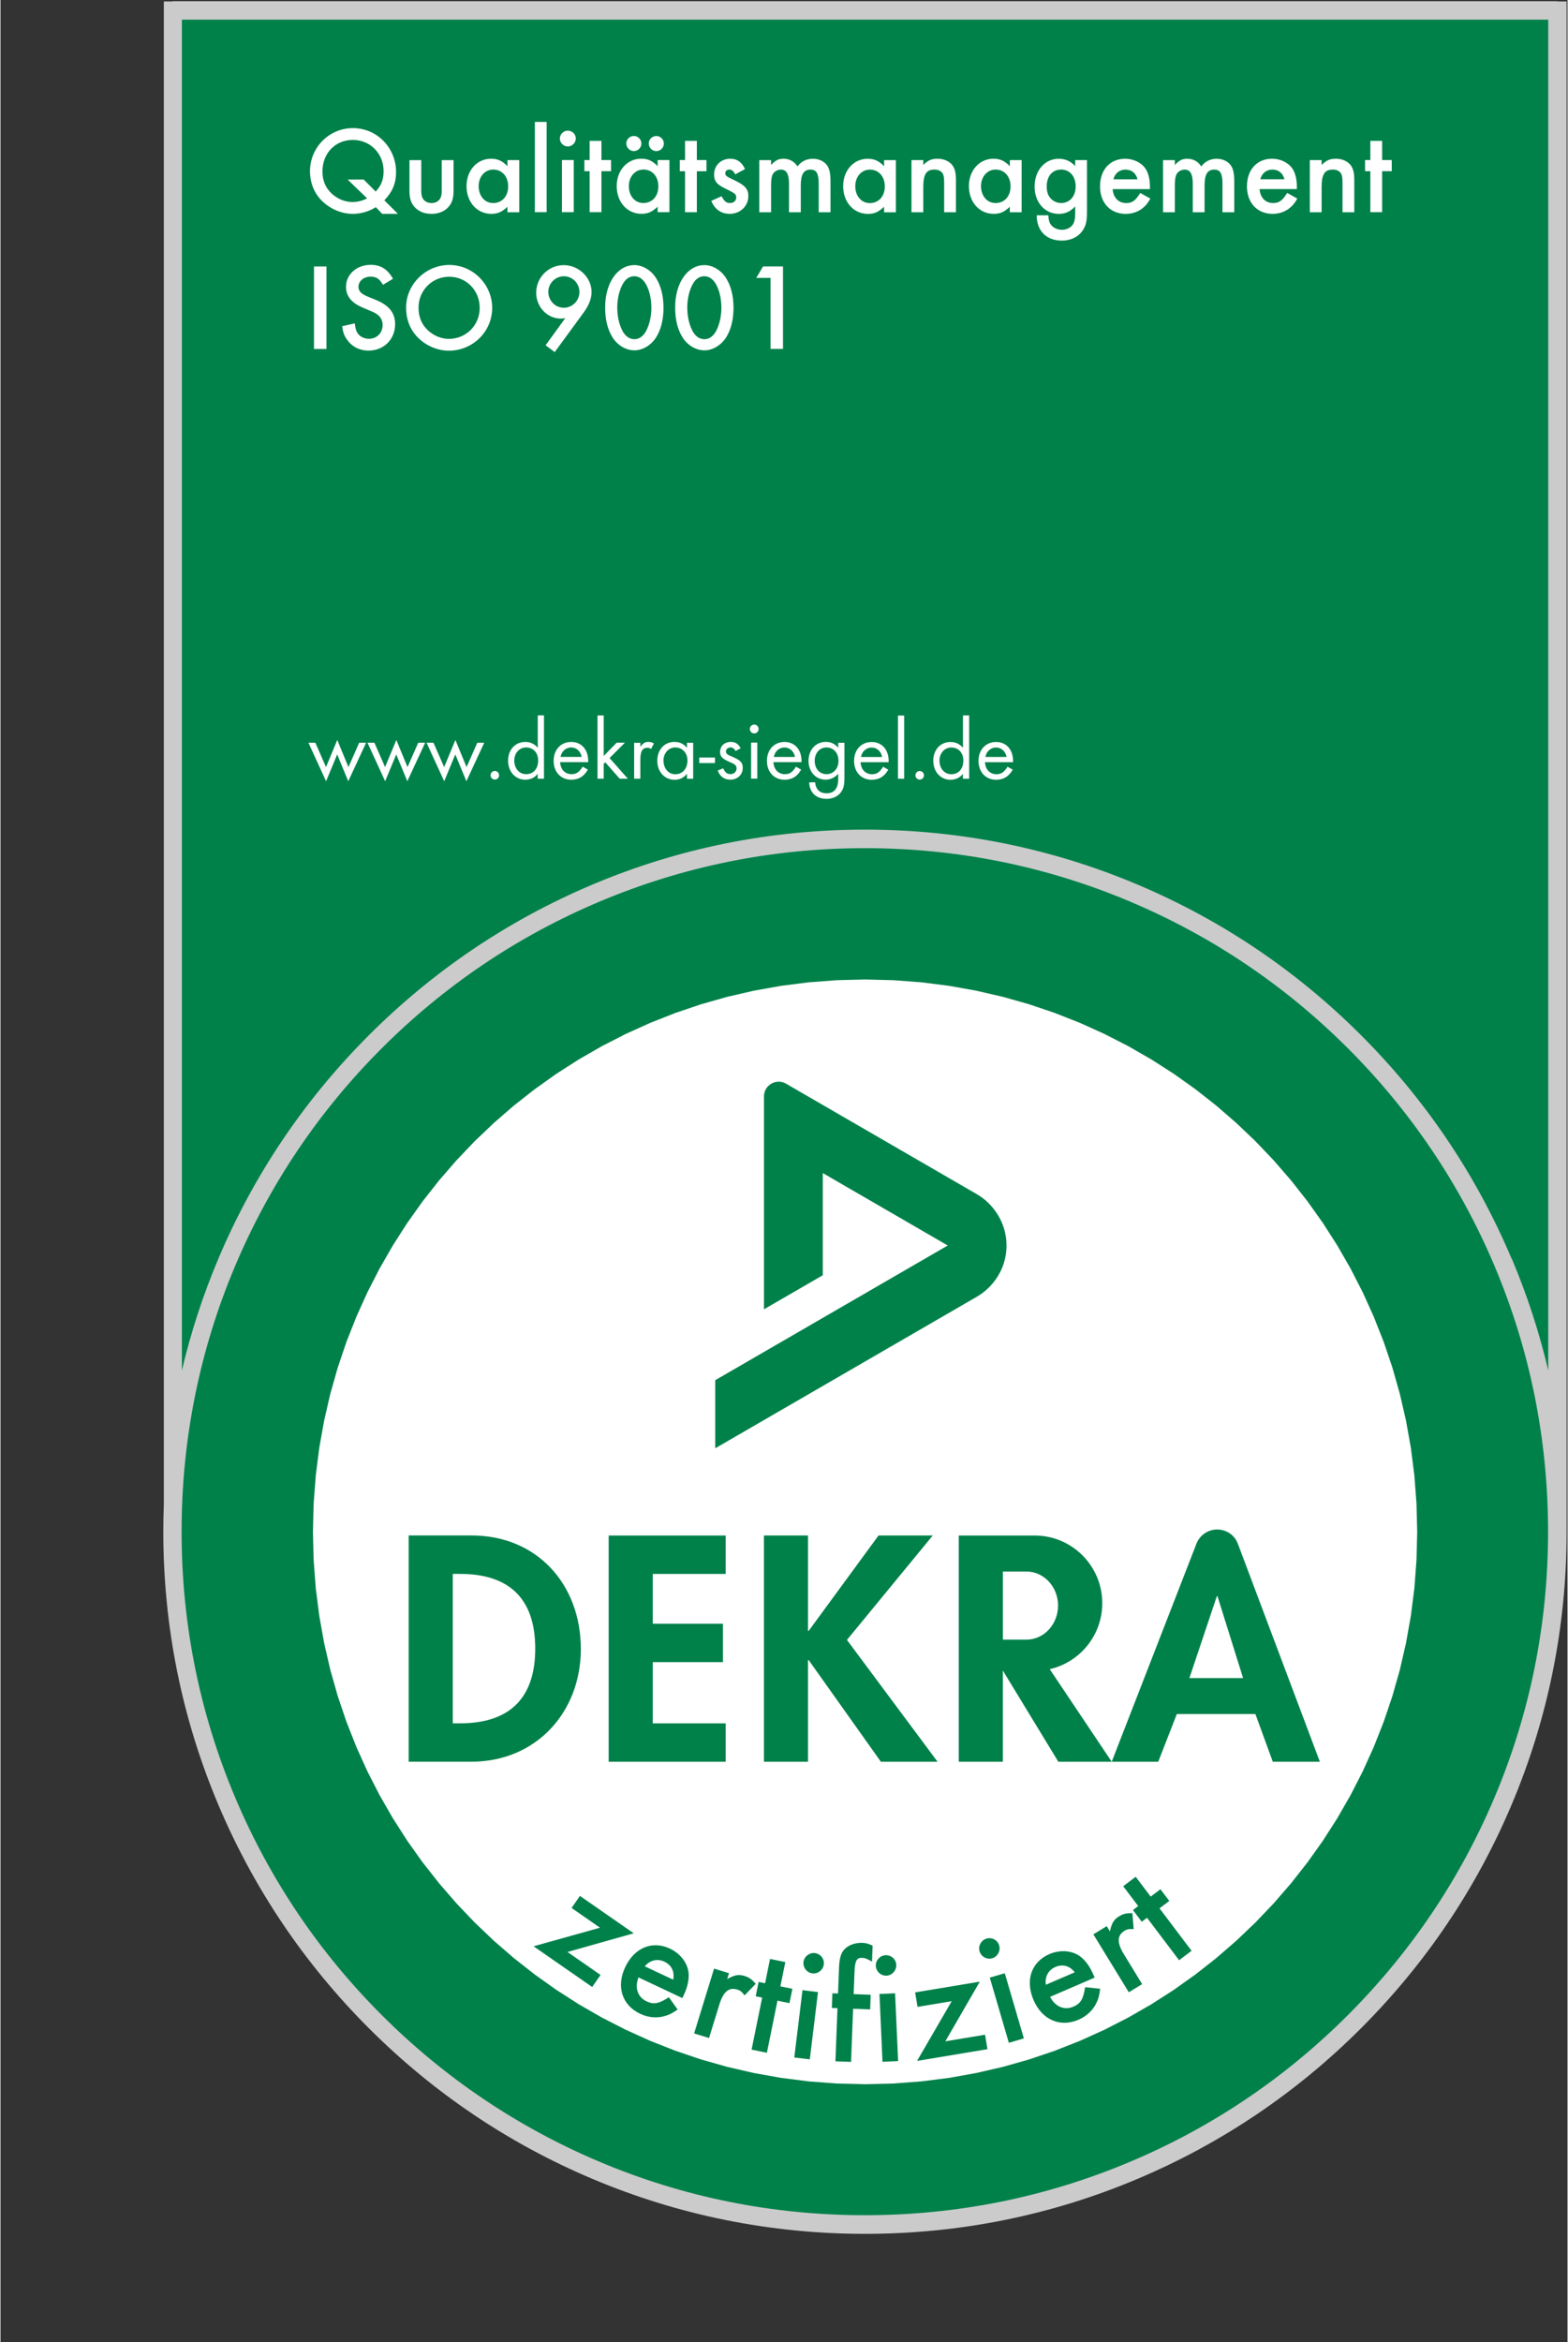
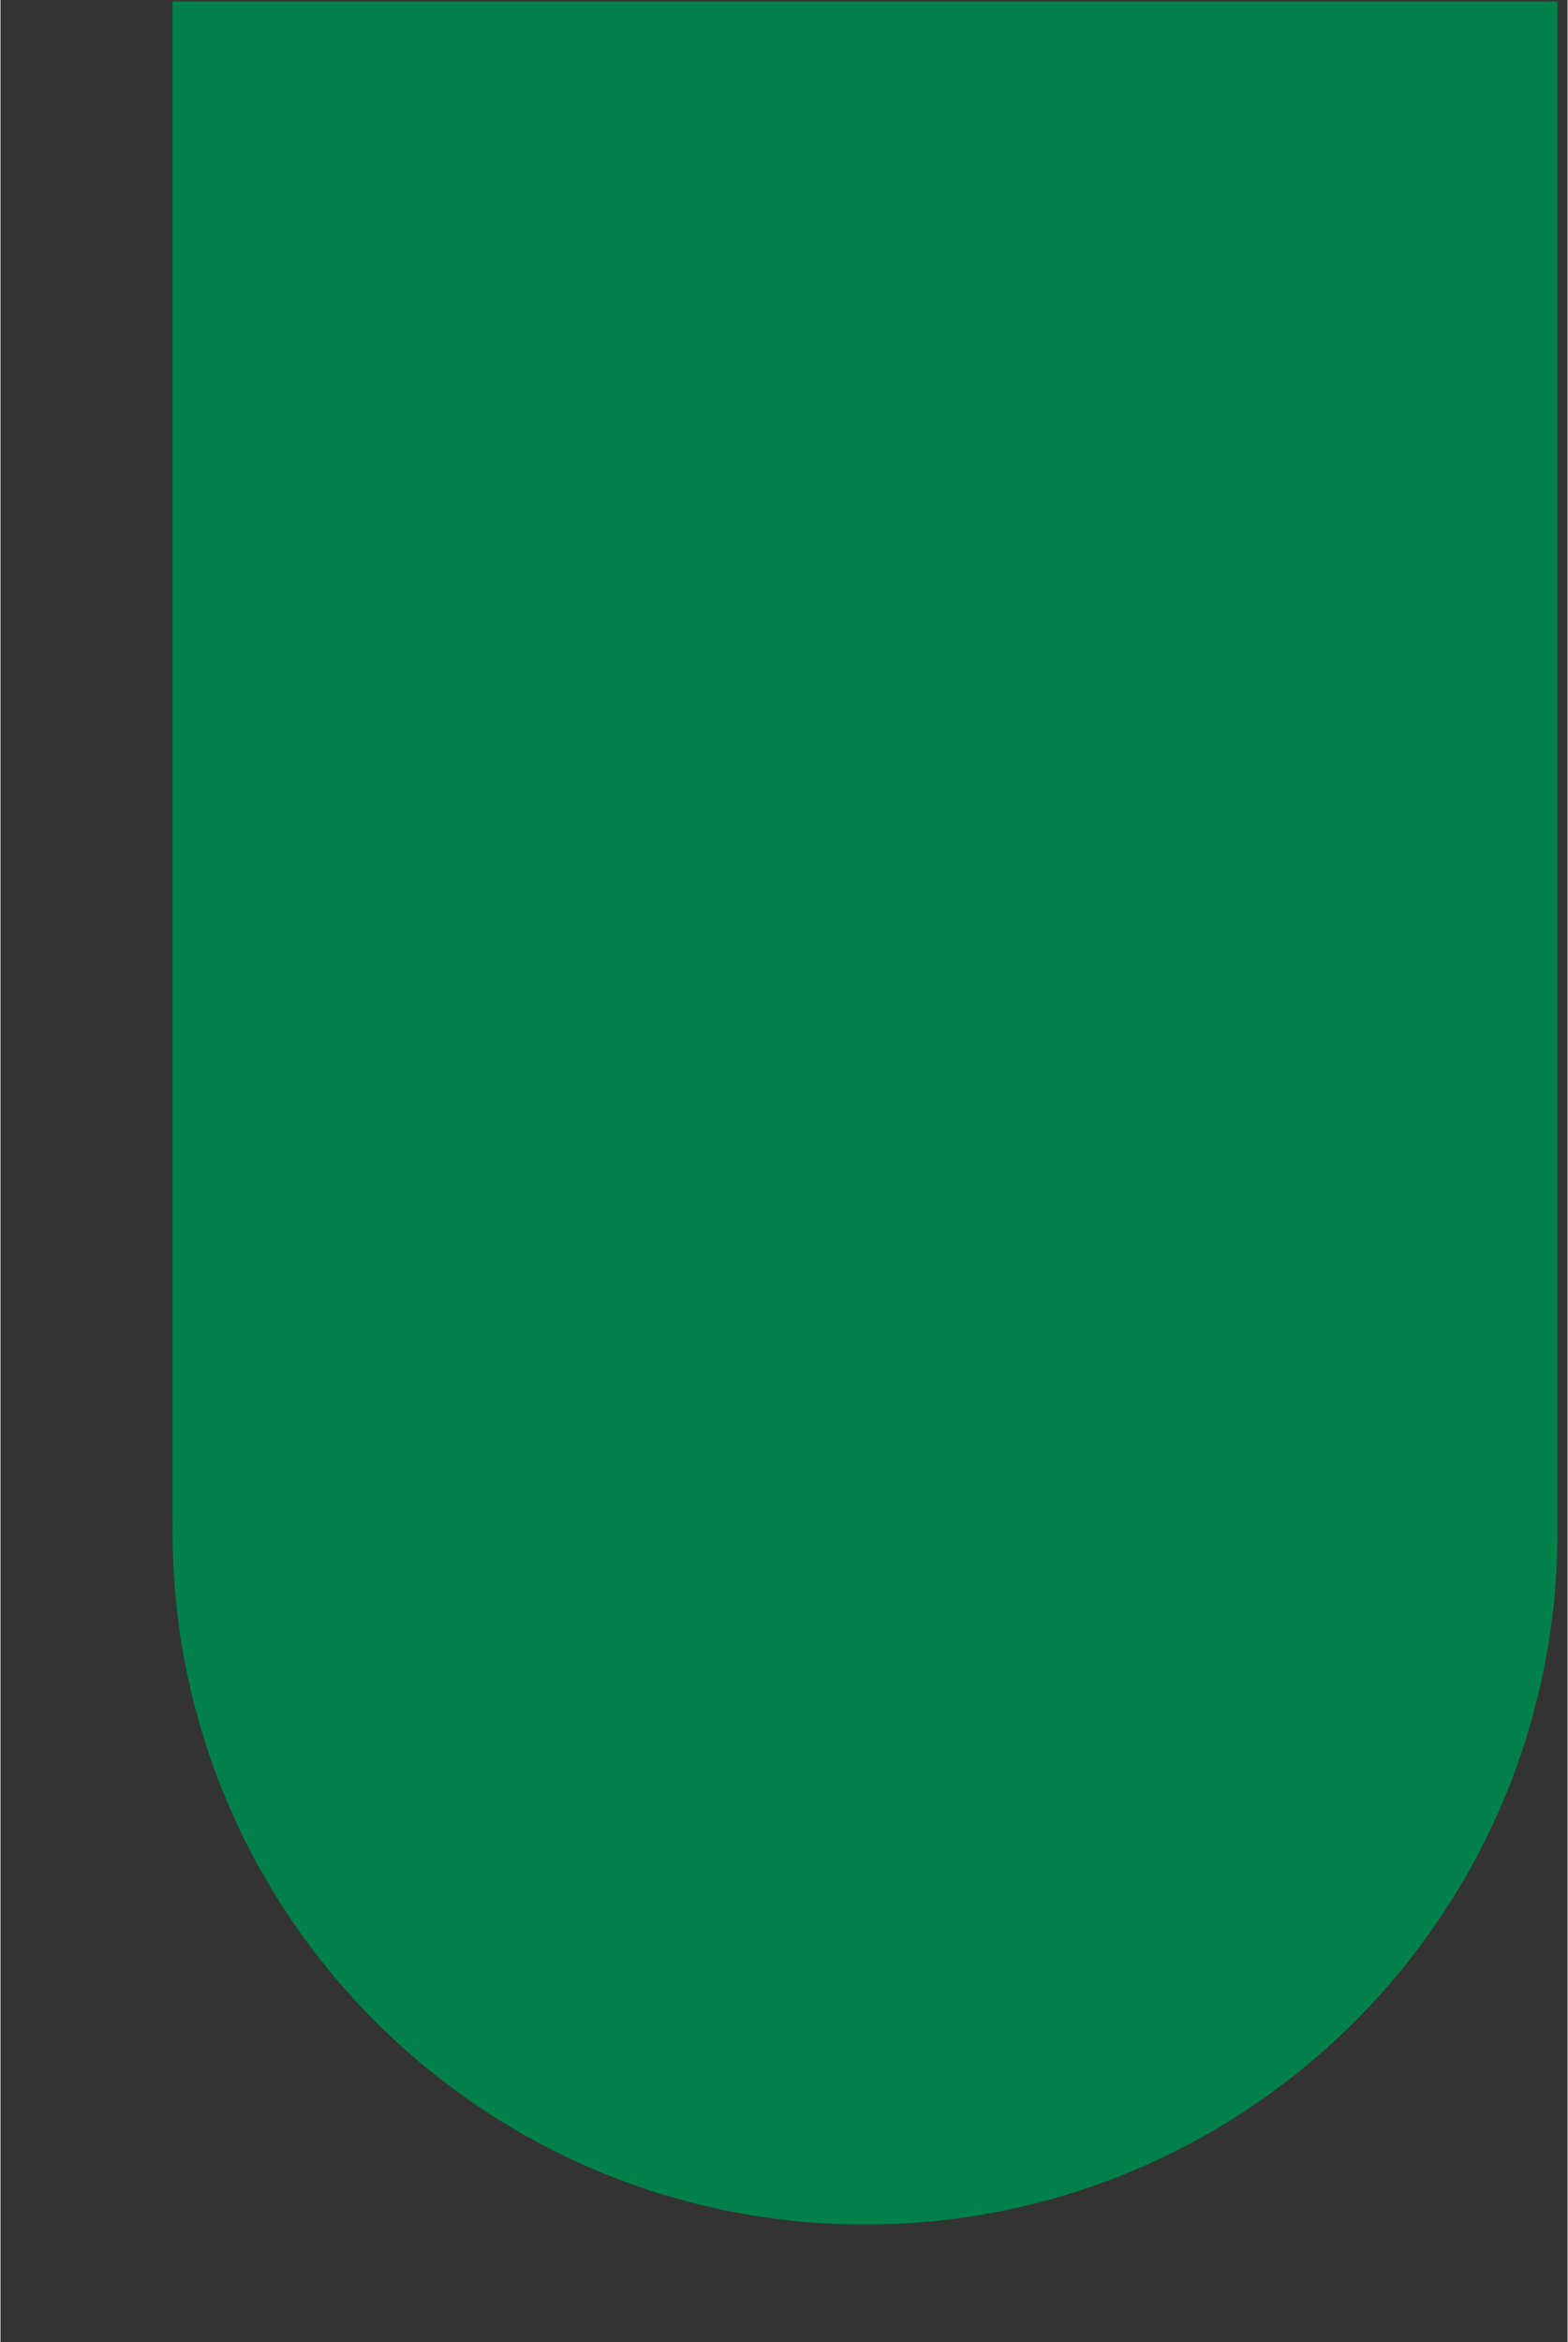
<svg xmlns="http://www.w3.org/2000/svg" viewBox="0 0 87 130" width="75" height="112">
  <rect x="0" y="0" width="87" height="130" fill="#333333" stroke="none" />
  <g fill="none" fill-rule="evenodd" transform="translate(9)">
    <path d="m77.44 84.5h.003v-84.42h-76.888v84.42h.003c-.002.172-.004.343-.004.516 0 21.236 17.212 38.452 38.444 38.452 21.232 0 38.445-17.216 38.445-38.452 0-.172-.001-.344-.004-.516" fill="#00814a" />
-     <path d="m20.66 109.59l1.202.855 1.244.798 1.284.738 1.322.677 1.358.614 1.392.549 1.424.482 1.455.413 1.483.342 1.509.27 1.534.195 1.556.118 1.577.04 1.577-.04 1.557-.118 1.534-.195 1.509-.27 1.483-.342 1.455-.413 1.424-.482 1.392-.549 1.358-.614 1.322-.677 1.284-.738 1.244-.798 1.202-.855 1.158-.91 1.112-.964 1.065-1.015 1.015-1.065.963-1.112.91-1.158.855-1.202.797-1.244.738-1.284.677-1.322.614-1.358.549-1.392.482-1.425.413-1.455.342-1.483.27-1.51.195-1.534.118-1.557.04-1.578-.04-1.578-.118-1.557-.195-1.534-.27-1.51-.342-1.483-.413-1.455-.482-1.424-.549-1.392-.614-1.358-.677-1.322-.738-1.284-.797-1.244-.855-1.202-.91-1.158-.963-1.112-1.015-1.065-1.065-1.015-1.112-.964-1.158-.91-1.202-.855-1.244-.797-1.284-.738-1.322-.677-1.358-.614-1.392-.549-1.424-.482-1.455-.413-1.483-.342-1.509-.27-1.534-.195-1.557-.118-1.577-.04-1.577.04-1.556.118-1.534.195-1.509.27-1.483.342-1.455.413-1.424.482-1.392.549-1.358.614-1.322.677-1.284.738-1.244.797-1.202.855-1.158.91-1.112.964-1.065 1.015-1.015 1.065-.963 1.112-.91 1.158-.855 1.202-.797 1.244-.738 1.284-.677 1.322-.614 1.358-.549 1.392-.482 1.424-.413 1.455-.342 1.483-.27 1.51-.195 1.534-.118 1.557-.04 1.578.04 1.578.118 1.557.195 1.534.27 1.51.342 1.483.413 1.455.482 1.425.549 1.392.614 1.358.677 1.322.738 1.284.797 1.244.855 1.202.91 1.158.963 1.112 1.015 1.065 1.065 1.015 1.112.964 1.158.91" fill="#fff" />
-     <path d="m77.959.081h-.515v-.014h-76.888v.014h-.487v83.42c-.019.504-.029 1.01-.029 1.517 0 5.26 1.03 10.363 3.062 15.168 1.962 4.64 4.771 8.807 8.349 12.386 3.578 3.579 7.744 6.388 12.384 8.351 4.803 2.032 9.906 3.063 15.16 3.063 5.259 0 10.362-1.03 15.16-3.063 4.639-1.963 8.806-4.772 12.384-8.351 3.578-3.579 6.387-7.746 8.349-12.386 2.032-4.804 3.062-9.908 3.062-15.168v-84.938m-4.01 99.7c-1.91 4.517-4.645 8.574-8.129 12.06-3.484 3.484-7.54 6.22-12.06 8.13-4.676 1.978-9.643 2.981-14.764 2.981-5.12 0-10.09-1-14.763-2.981-4.516-1.911-8.573-4.646-12.06-8.13-3.483-3.484-6.218-7.541-8.129-12.06-1.978-4.677-2.98-9.645-2.98-14.766 0-5.122 1-10.09 2.98-14.767 1.91-4.517 4.645-8.575 8.129-12.06 3.483-3.484 7.54-6.22 12.06-8.13 4.676-1.978 9.643-2.981 14.763-2.981 5.121 0 10.09 1 14.764 2.981 4.517 1.911 8.573 4.646 12.06 8.13 3.483 3.484 6.218 7.541 8.129 12.06 1.978 4.677 2.98 9.645 2.98 14.767 0 5.121-1 10.09-2.98 14.766m.949-29.934c-1.962-4.64-4.771-8.808-8.349-12.386-3.578-3.579-7.744-6.388-12.384-8.351-4.803-2.032-9.906-3.062-15.16-3.062-5.259 0-10.361 1.03-15.16 3.062-4.639 1.963-8.806 4.772-12.384 8.351-3.578 3.579-6.387 7.746-8.349 12.386-.856 2.023-1.533 4.099-2.031 6.218v-74.972h75.858v74.972c-.498-2.119-1.175-4.195-2.031-6.219" fill="#cbcbcb" />
-     <path d="m10.319 42.576l-.621-1.505-.625 1.505-.591-1.352h-.385l.98 2.137.616-1.487.615 1.487.991-2.137h-.385l-.596 1.352m3.28 0l-.621-1.505-.625 1.505-.591-1.352h-.385l.98 2.137.616-1.487.615 1.487.991-2.137h-.385l-.596 1.352m3.28 0l-.621-1.505-.625 1.505-.591-1.352h-.385l.98 2.137.616-1.487.615 1.487.991-2.137h-.385l-.596 1.352m1.567.215c-.128 0-.234.107-.234.241 0 .131.105.236.234.236.133 0 .238-.105.238-.236 0-.134-.105-.241-.238-.241m2.387-1.289c-.198-.222-.416-.322-.696-.322-.557 0-.953.433-.953 1.039 0 .609.402 1.057.953 1.057.29 0 .527-.113.692-.326v.27h.348v-3.514h-.344v1.795m-.648 1.468c-.381 0-.657-.315-.657-.761 0-.407.285-.722.653-.722.401 0 .672.291.672.722 0 .461-.261.761-.668.761m2.5-1.789c-.568 0-.972.43-.972 1.048 0 .622.4 1.048.977 1.048.409 0 .702-.175.923-.56l-.289-.163c-.192.306-.35.416-.615.416-.362 0-.616-.262-.636-.669h1.559v-.068c0-.633-.38-1.053-.947-1.053m-.588.832c.048-.304.298-.525.588-.525.293 0 .523.206.586.525h-1.174m3.572-.789h-.457l-.719.737v-2.248h-.344v3.508h.344v-.822l.085-.087.803.91h.452l-1.015-1.146.851-.851m.858.217v-.215h-.344v1.996h.344v-1.05c0-.47.113-.668.393-.668.072 0 .115.015.202.068l.159-.307c-.12-.066-.192-.086-.303-.086-.188 0-.274.053-.45.263m2.589.063c-.198-.227-.411-.326-.696-.326-.557 0-.953.433-.953 1.044 0 .609.402 1.057.953 1.057.29 0 .503-.1.696-.331v.275h.344v-1.998h-.344v.28m-.648 1.468c-.381 0-.657-.32-.657-.765 0-.407.285-.722.653-.722.396 0 .677.3.677.726 0 .45-.27.761-.672.761m-12.582-23.508c1.338 0 2.413-1.06 2.413-2.376 0-1.303-1.069-2.383-2.379-2.383-1.31 0-2.4 1.073-2.4 2.362 0 .624.191 1.158.575 1.583.452.503 1.132.813 1.79.813m.027-4.104c.953 0 1.694.754 1.694 1.728 0 .967-.755 1.721-1.715 1.721-.418 0-.85-.179-1.173-.487-.342-.329-.507-.733-.507-1.248 0-.96.755-1.714 1.701-1.714m-7.506 4.01h.692v-4.58h-.692v4.58m3.058-.566c-.284 0-.548-.137-.663-.356-.068-.117-.095-.227-.129-.501l-.703.158c.048.343.11.52.269.74.271.393.693.614 1.198.614.851 0 1.474-.628 1.474-1.464 0-.631-.329-1.043-1.072-1.351-.609-.246-.609-.246-.741-.336-.152-.103-.221-.234-.221-.384 0-.33.291-.569.671-.569.318 0 .478.103.692.452l.554-.336c-.308-.537-.686-.772-1.239-.772-.78 0-1.37.532-1.37 1.218 0 .514.299.891.933 1.158.623.26.623.26.782.363.207.144.318.343.318.604 0 .439-.325.761-.754.761m53.68-9.992c-.331 0-.525.082-.794.345v-.269h-.655v2.894h.655v-1.395c0-.711.166-.974.621-.974.207 0 .365.076.449.207.069.11.089.249.089.552v1.61h.655v-1.768c0-.387-.047-.615-.175-.809-.163-.241-.48-.393-.845-.393m-54.58 3.059c.446 0 .898-.131 1.276-.372l.356.372h.873l-.756-.751c.452-.473.651-.946.651-1.57 0-1.351-1.062-2.438-2.393-2.438-1.324 0-2.386 1.073-2.386 2.397 0 .59.198 1.124.568 1.542.466.51 1.138.82 1.811.82m0-4.104c.967 0 1.708.754 1.708 1.734 0 .473-.131.802-.439 1.131l-.665-.664h-.891l1.077 1.041c-.227.131-.535.206-.817.206-.418 0-.843-.179-1.166-.487-.329-.315-.494-.713-.494-1.213 0-1.01.714-1.748 1.687-1.748m51.09 3.503c-.426 0-.715-.301-.749-.774h2.069v-.159c0-.379-.082-.717-.234-.959-.227-.347-.667-.566-1.141-.566-.838 0-1.395.607-1.395 1.532 0 .913.57 1.527 1.429 1.527.364 0 .722-.124.976-.352.151-.125.241-.242.392-.495l-.564-.316c-.268.432-.447.563-.783.563m-.041-1.858c.344 0 .584.194.673.538h-1.34c.082-.331.344-.538.667-.538m-18.309.207c.069.11.089.249.089.552v1.61h.655v-1.768c0-.387-.047-.615-.175-.809-.163-.241-.48-.393-.845-.393-.331 0-.525.082-.794.345v-.269h-.655v2.894h.655v-1.395c0-.711.166-.974.621-.974.207 0 .365.076.449.207m-28.377 2.251c.387 0 .702-.124.932-.365.215-.242.297-.49.297-.946v-1.671h-.655v1.658c0 .228-.021.352-.082.463-.091.166-.27.262-.484.262-.221 0-.401-.096-.491-.262-.062-.111-.082-.235-.082-.463v-1.658h-.655v1.671c0 .456.081.705.297.946.23.242.545.365.925.365m12.483-3.483c.23 0 .419-.189.419-.419 0-.23-.189-.419-.419-.419-.23 0-.419.189-.419.412 0 .237.189.426.419.426m2.67 11.06c.45 0 .915-.276 1.195-.701.278-.435.422-1 .422-1.658 0-.663-.143-1.229-.422-1.665-.279-.436-.744-.708-1.195-.708-.936 0-1.623.991-1.623 2.338 0 .698.136 1.243.422 1.692.279.432.744.701 1.201.701m-.659-3.657c.159-.297.381-.456.652-.456.27 0 .493.159.659.456.187.345.291.808.291 1.291 0 .483-.104.926-.291 1.291-.159.297-.388.456-.652.456-.27 0-.499-.159-.659-.456-.194-.372-.291-.808-.291-1.312 0-.463.104-.919.291-1.27m-.415-4.01h.655v-2.275h.534v-.619h-.534v-1.065h-.655v1.065h-.293v.619h.293v2.275m5.438 7.588v-4.58h-1.106l-.378.637h.793v3.943h.692m-8.281-10.982c.23 0 .419-.189.419-.419 0-.23-.189-.419-.419-.419-.23 0-.419.189-.419.412 0 .237.189.426.419.426m-3.993 3.393h.655v-2.894h-.655v2.894m45.536-2.894v-1.065h-.655v1.065h-.293v.619h.293v2.275h.655v-2.275h.534v-.619h-.534m-47.04 2.894h.655v-5.01h-.655v5.01m1.834-3.65c.229 0 .439-.199.439-.441 0-.242-.203-.434-.446-.434-.229 0-.439.199-.439.434 0 .242.203.441.446.441m1.208 3.65h.655v-2.275h.534v-.619h-.534v-1.065h-.655v1.065h-.293v.619h.293v2.275m2.882.089c.354 0 .582-.103.893-.393v.304h.655v-2.894h-.655v.337c-.291-.296-.539-.412-.914-.412-.78 0-1.358.655-1.358 1.519 0 .884.578 1.54 1.379 1.54m.104-2.458c.491 0 .829.384.829.933 0 .549-.338.926-.836.926-.464 0-.803-.391-.803-.939 0-.528.346-.919.81-.919m-6.894 2.369v-2.894h-.655v.337c-.291-.296-.539-.412-.914-.412-.78 0-1.358.655-1.358 1.519 0 .884.578 1.54 1.379 1.54.354 0 .582-.103.893-.393v.304h.655m-1.451-.511c-.464 0-.803-.391-.803-.939 0-.528.346-.919.81-.919.491 0 .829.384.829.933 0 .549-.338.926-.836.926m21.706-2.046c-.291-.296-.539-.412-.914-.412-.78 0-1.358.655-1.358 1.519 0 .884.578 1.54 1.379 1.54.354 0 .582-.103.893-.393v.304h.655v-2.894h-.655v.337m-.796 2.046c-.464 0-.803-.391-.803-.939 0-.528.346-.919.81-.919.491 0 .829.384.829.933 0 .549-.338.926-.836.926m-9.467 31.08h.875v-.307h-.875v.307m-2.405-26.931c-.279-.436-.744-.708-1.195-.708-.936 0-1.623.991-1.623 2.338 0 .698.136 1.243.421 1.692.279.432.745.701 1.202.701.45 0 .915-.276 1.195-.701.278-.435.421-1 .421-1.658 0-.663-.143-1.229-.421-1.665m-.543 2.949c-.159.297-.388.456-.652.456-.27 0-.499-.159-.659-.456-.194-.372-.291-.808-.291-1.312 0-.463.104-.919.291-1.27.159-.297.381-.456.652-.456.27 0 .492.159.659.456.187.345.291.808.291 1.291 0 .483-.104.926-.291 1.291m4.78-8.424c-.312-.144-.388-.206-.388-.329 0-.117.097-.206.221-.206.139 0 .243.082.333.267l.545-.294c-.184-.393-.442-.573-.822-.573-.515 0-.896.372-.896.874 0 .357.136.535.558.748.629.308.67.343.67.528 0 .184-.139.308-.346.308-.202 0-.312-.089-.467-.377l-.573.26c.206.475.545.717 1.033.717.577 0 1.026-.434 1.026-.977 0-.418-.183-.617-.895-.946m15.413-.723c-.291-.296-.539-.412-.914-.412-.78 0-1.358.655-1.358 1.519 0 .884.578 1.54 1.379 1.54.354 0 .582-.103.893-.393v.304h.655v-2.894h-.655v.337m-.796 2.046c-.464 0-.803-.391-.803-.939 0-.528.346-.919.81-.919.491 0 .829.384.829.933 0 .549-.338.926-.836.926m4.425-2.053c-.234-.261-.55-.406-.907-.406-.782 0-1.347.655-1.347 1.547 0 .871.565 1.512 1.34 1.512.364 0 .639-.124.914-.414v.407c0 .28-.041.463-.131.599-.117.176-.35.292-.605.292-.268 0-.529-.129-.646-.333-.069-.116-.089-.225-.11-.47h-.647c.007.865.537 1.403 1.403 1.403.488 0 .911-.207 1.148-.559.189-.273.243-.525.243-1.085v-2.824h-.655v.33m-.783 2.053c-.199 0-.405-.082-.557-.233-.165-.165-.241-.378-.241-.693 0-.562.316-.933.797-.933.481 0 .811.377.811.933 0 .549-.33.926-.811.926m-13.456-1.092v1.603h.655v-1.781c0-.305-.047-.553-.135-.732-.142-.276-.466-.456-.835-.456-.357 0-.659.144-.861.427-.176-.275-.446-.427-.77-.427-.29 0-.442.076-.698.345v-.269h-.655v2.894h.655v-1.492c0-.299.027-.494.096-.625.077-.142.262-.252.449-.252.304 0 .449.242.449.773v1.596h.655v-1.485c0-.615.161-.884.539-.884.329 0 .455.214.455.766m17.07 1.092c-.426 0-.715-.301-.749-.774h2.069v-.159c0-.379-.082-.717-.234-.959-.227-.347-.667-.566-1.141-.566-.838 0-1.395.607-1.395 1.532 0 .913.57 1.527 1.429 1.527.364 0 .722-.124.976-.352.151-.125.241-.242.392-.495l-.564-.316c-.268.432-.447.563-.783.563m-.041-1.858c.344 0 .584.194.673.538h-1.34c.082-.331.344-.538.667-.538m-31.19 5.302c-.836 0-1.523.682-1.523 1.534 0 .792.619 1.433 1.365 1.433.082 0 .131-.007.247-.021l-1.09 1.503.507.378 1.598-2.185c.296-.401.447-.782.447-1.15 0-.811-.715-1.493-1.551-1.493m.014 2.367c-.48 0-.864-.395-.864-.888 0-.465.391-.86.864-.86.473 0 .864.388.864.874 0 .479-.391.874-.864.874m36.25-8.269c-.357 0-.659.144-.861.427-.176-.275-.446-.427-.77-.427-.29 0-.442.076-.698.345v-.269h-.655v2.894h.655v-1.492c0-.299.027-.494.096-.625.077-.142.262-.252.449-.252.304 0 .449.242.449.773v1.596h.655v-1.485c0-.615.161-.884.539-.884.329 0 .455.214.455.766v1.603h.655v-1.781c0-.305-.047-.553-.135-.732-.142-.276-.466-.456-.835-.456m-26.919 33.18c-.269-.107-.333-.17-.333-.291 0-.12.115-.218.253-.218.119 0 .208.063.283.198l.281-.15c-.117-.237-.3-.355-.538-.355-.355 0-.604.231-.604.554 0 .266.115.383.583.585.259.107.333.18.333.335 0 .18-.144.315-.333.315-.198 0-.296-.078-.411-.324l-.304.126c.132.34.367.505.71.505.389 0 .681-.278.681-.646 0-.305-.118-.431-.601-.635m1.064 1.224h.344v-2h-.344v2m.174-3c-.135 0-.244.111-.244.245 0 .134.109.245.244.245.135 0 .244-.111.244-.245 0-.134-.109-.245-.244-.245m1.678.965c-.568 0-.972.43-.972 1.048 0 .622.4 1.048.977 1.048.409 0 .702-.175.923-.56l-.289-.163c-.192.306-.35.416-.615.416-.362 0-.616-.262-.636-.669h1.559v-.068c0-.633-.38-1.053-.947-1.053m-.588.832c.048-.304.298-.525.588-.525.293 0 .523.206.586.525h-1.174m3.574-.51c-.192-.222-.41-.326-.69-.326-.559 0-.96.442-.96 1.053 0 .601.401 1.044.946 1.044.269 0 .511-.109.703-.326v.289c0 .521-.222.794-.64.794-.386 0-.608-.214-.641-.609h-.33c.018.571.388.917.966.917.333 0 .622-.132.796-.365.145-.201.194-.395.194-.792v-1.956h-.344v.28m-.651 1.463c-.385 0-.655-.305-.655-.741 0-.431.275-.741.655-.741.391 0 .665.305.665.741 0 .431-.279.741-.665.741m2.503-1.785c-.568 0-.972.43-.972 1.048 0 .622.4 1.048.977 1.048.409 0 .702-.175.923-.56l-.289-.163c-.192.306-.35.416-.615.416-.362 0-.616-.262-.636-.669h1.559v-.068c0-.633-.38-1.053-.947-1.053m-.588.832c.048-.304.298-.525.588-.525.293 0 .523.206.586.525h-1.174m2.052 1.207h.344v-3.508h-.344v3.508m1.205-.428c-.128 0-.234.107-.234.241 0 .131.105.236.234.236.133 0 .238-.105.238-.236 0-.134-.105-.241-.238-.241m2.405-1.289c-.198-.222-.416-.322-.696-.322-.557 0-.953.433-.953 1.039 0 .609.402 1.057.953 1.057.29 0 .527-.113.692-.326v.27h.348v-3.514h-.344v1.795m-.648 1.468c-.381 0-.657-.315-.657-.761 0-.407.285-.722.653-.722.401 0 .672.291.672.722 0 .461-.261.761-.668.761m2.482-1.789c-.568 0-.972.43-.972 1.048 0 .622.4 1.048.977 1.048.409 0 .702-.175.923-.56l-.289-.163c-.192.306-.35.416-.615.416-.362 0-.616-.262-.636-.669h1.559v-.068c0-.633-.38-1.053-.947-1.053m-.588.832c.048-.304.298-.525.588-.525.293 0 .523.206.586.525h-1.174" fill="#fff" />
-     <path d="m23.22 91.52c0-3.582-2.432-6.297-6.06-6.297h-3.498v12.558h3.48c3.58 0 6.079-2.731 6.079-6.261m-6.711 4.129h-.4v-8.293h.4c2.78 0 4.179 1.417 4.179 4.147 0 2.483-1.166 4.147-4.179 4.147m16.876-10.425v12.557h2.448v-5.645h.034l4.01 5.645h3.147l-5.03-6.761 4.763-5.796h-3.01l-3.88 5.296h-.034v-5.296h-2.448m26.311.457c-.191-.51-.664-.79-1.149-.79-.476 0-.953.283-1.15.79l-4.703 12.1-3.442-5.138c1.671-.381 2.917-1.877 2.917-3.662 0-2.074-1.681-3.756-3.755-3.756h-4.213v12.557h2.448v-5.062l3.081 5.062h2.964 2.582l1.032-2.648h4.362l.967 2.648h2.613l-4.553-12.1m-11.74 5.322h-1.307v-3.78h1.307c.97 0 1.757.845 1.757 1.89 0 1.043-.787 1.89-1.757 1.89m9.05 2.132l1.524-4.547h.033l1.423 4.547h-2.98m-25.748 2.514h-4.046v-3.397h3.896v-2.132h-3.896v-2.764h4.046v-2.132h-6.494v12.558h6.494v-2.132m15.593-26.527c0-1.343-.816-2.364-1.632-2.835l-10.609-6.143c-.276-.159-.587-.133-.816 0-.258.148-.408.419-.408.709v11.814l3.265-1.89v-5.671l6.937 4.02-12.907 7.475v3.78l14.539-8.421c.816-.473 1.632-1.472 1.632-2.835m-14.548 40.544c-.324-.101-.552-.058-.96.172l.1-.325-.828-.255-1.108 3.597.828.255.574-1.863c.219-.709.531-.968.993-.826.171.053.26.127.407.322l.619-.642c-.23-.258-.368-.357-.624-.435m-4.134-1.516c-.986-.465-1.98-.054-2.491 1.03-.506 1.076-.174 2.111.837 2.588.428.202.917.254 1.342.128.246-.062.416-.15.734-.365l-.487-.684c-.555.361-.838.416-1.235.229-.502-.237-.673-.753-.451-1.33l2.434 1.147.088-.186c.21-.445.299-.887.254-1.253-.072-.538-.468-1.041-1.026-1.304m.176 1.723l-1.577-.742c.281-.343.702-.441 1.082-.261.404.19.581.55.495 1m6.226-.976l-.85-.173-.274 1.349-.36-.073-.161.797.359.072-.588 2.89.85.173.588-2.89.666.135.161-.796-.666-.135.275-1.35m-8.415-1.594l-2.988-2.076-.464.669 1.578 1.096-3.687 1.031 3.253 2.259.464-.668-1.835-1.275 3.679-1.037m14.574 1.753c-.014-.313-.275-.551-.597-.537-.304.014-.552.284-.538.589.014.313.276.56.598.546.304-.014.551-.285.537-.598m5.714-1.077c-.088-.301-.4-.471-.708-.38-.292.086-.468.408-.383.7.088.3.401.479.71.388.292-.086.468-.408.38-.708m-.521 1.785l1.059 3.617.833-.244-1.059-3.617-.833.244m-2.469 3.535l1.916-3.312-3.592.597.134.803 1.897-.315-1.924 3.314 3.909-.651-.133-.803-2.207.367m7.115-1.926c-.51.22-1.01.008-1.298-.542l2.475-1.068-.082-.189c-.195-.452-.467-.813-.772-1.023-.452-.302-1.092-.338-1.66-.093-1 .433-1.353 1.451-.877 2.554.472 1.094 1.469 1.53 2.497 1.087.436-.188.8-.52.987-.923.117-.226.163-.411.213-.794l-.837-.087c-.097.656-.244.905-.646 1.078m-1.01-2.198c.411-.178.798-.071 1.082.293l-1.602.692c-.072-.436.134-.818.52-.985m3.842-2.01c.152-.094.268-.111.511-.092l-.072-.89c-.346.001-.511.039-.74.179-.291.178-.41.377-.507.835l-.178-.29-.741.454 1.967 3.216.741-.452-1.018-1.666c-.388-.635-.375-1.041.038-1.293m-18.333 7.03l.861.104.456-3.735-.861-.105-.456 3.736m2.774-5.99c-.187.199-.269.501-.289.992l-.056 1.447-.313-.011-.031.813.313.011-.113 2.95.867.033.113-2.95.947.037.031-.813-.947-.036.048-1.234c.023-.616.119-.792.423-.78.161.006.231.036.548.209l.034-.884c-.246-.117-.379-.149-.576-.156-.393-.016-.793.131-.999.372m-1.634.195c-.301-.037-.59.189-.627.49-.038.31.179.598.498.637.301.038.59-.189.628-.499.039-.31-.18-.589-.499-.628m3.59 2.271l.168 3.762.867-.038-.168-3.763-.867.039m16.09-5.164l-.491-.651-.542.41-.832-1.1-.693.524.832 1.1-.293.221.491.651.292-.221 1.781 2.356.693-.524-1.781-2.356.543-.41" fill="#00814a" />
  </g>
</svg>